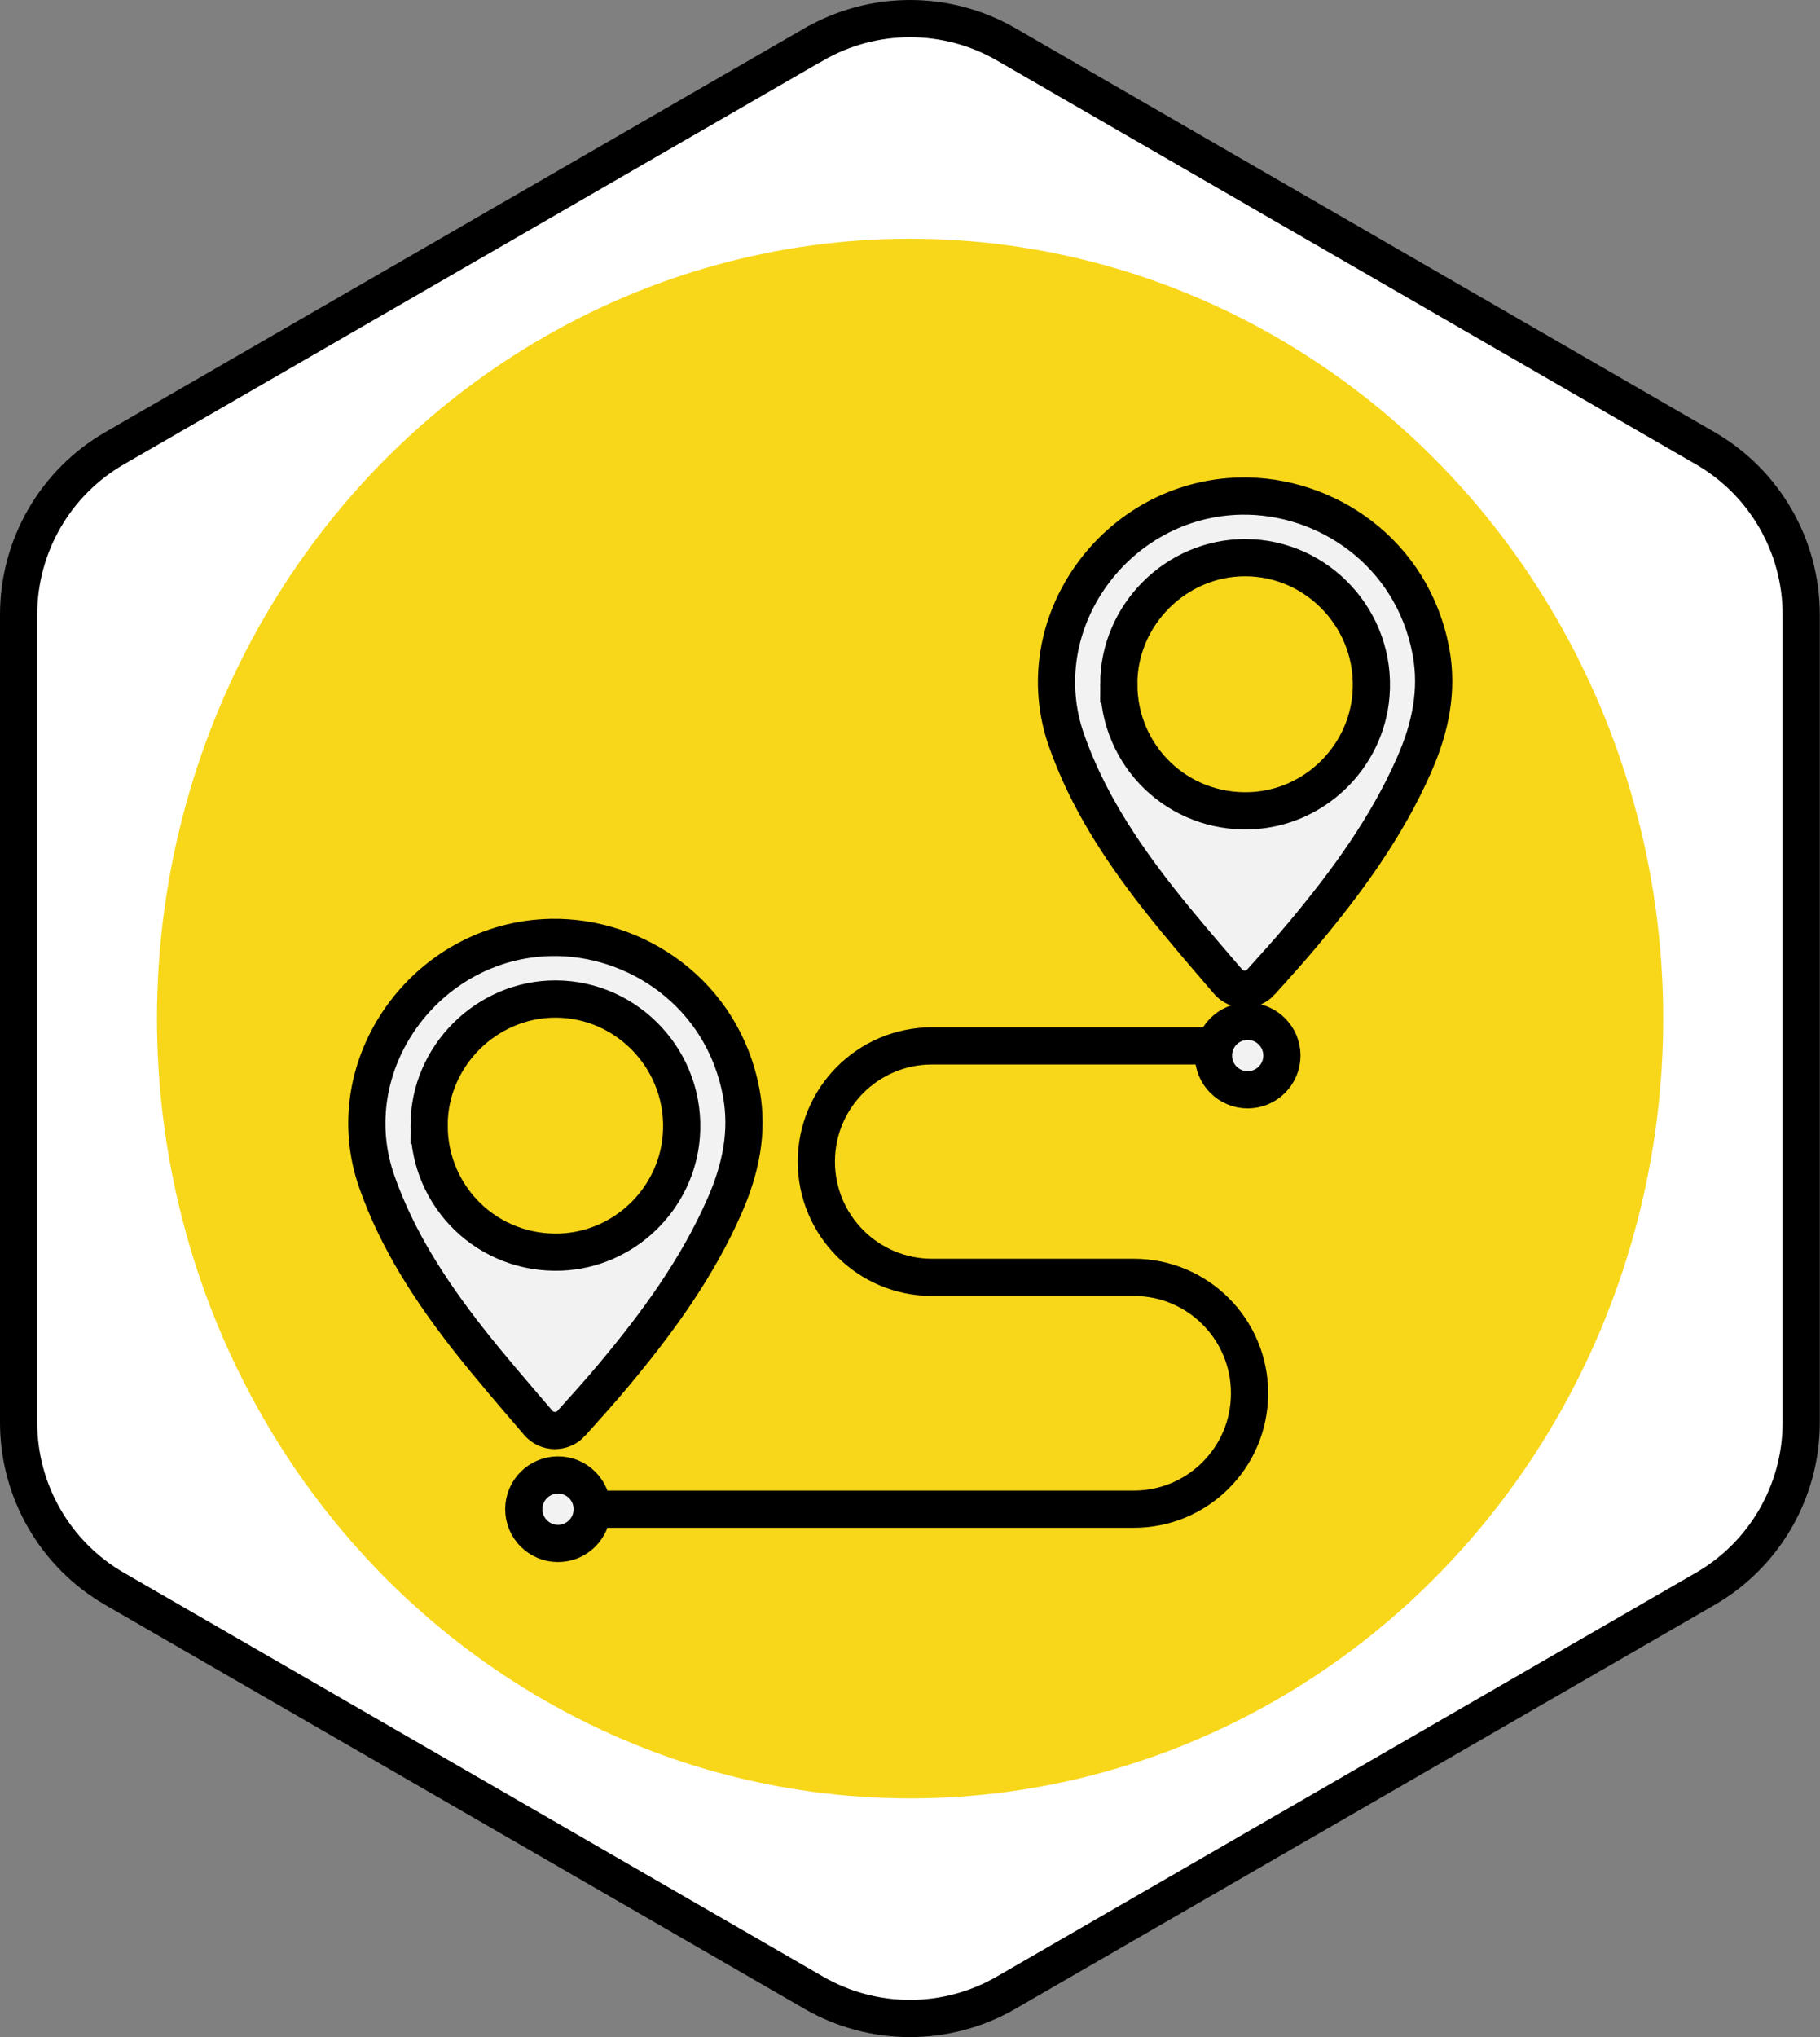
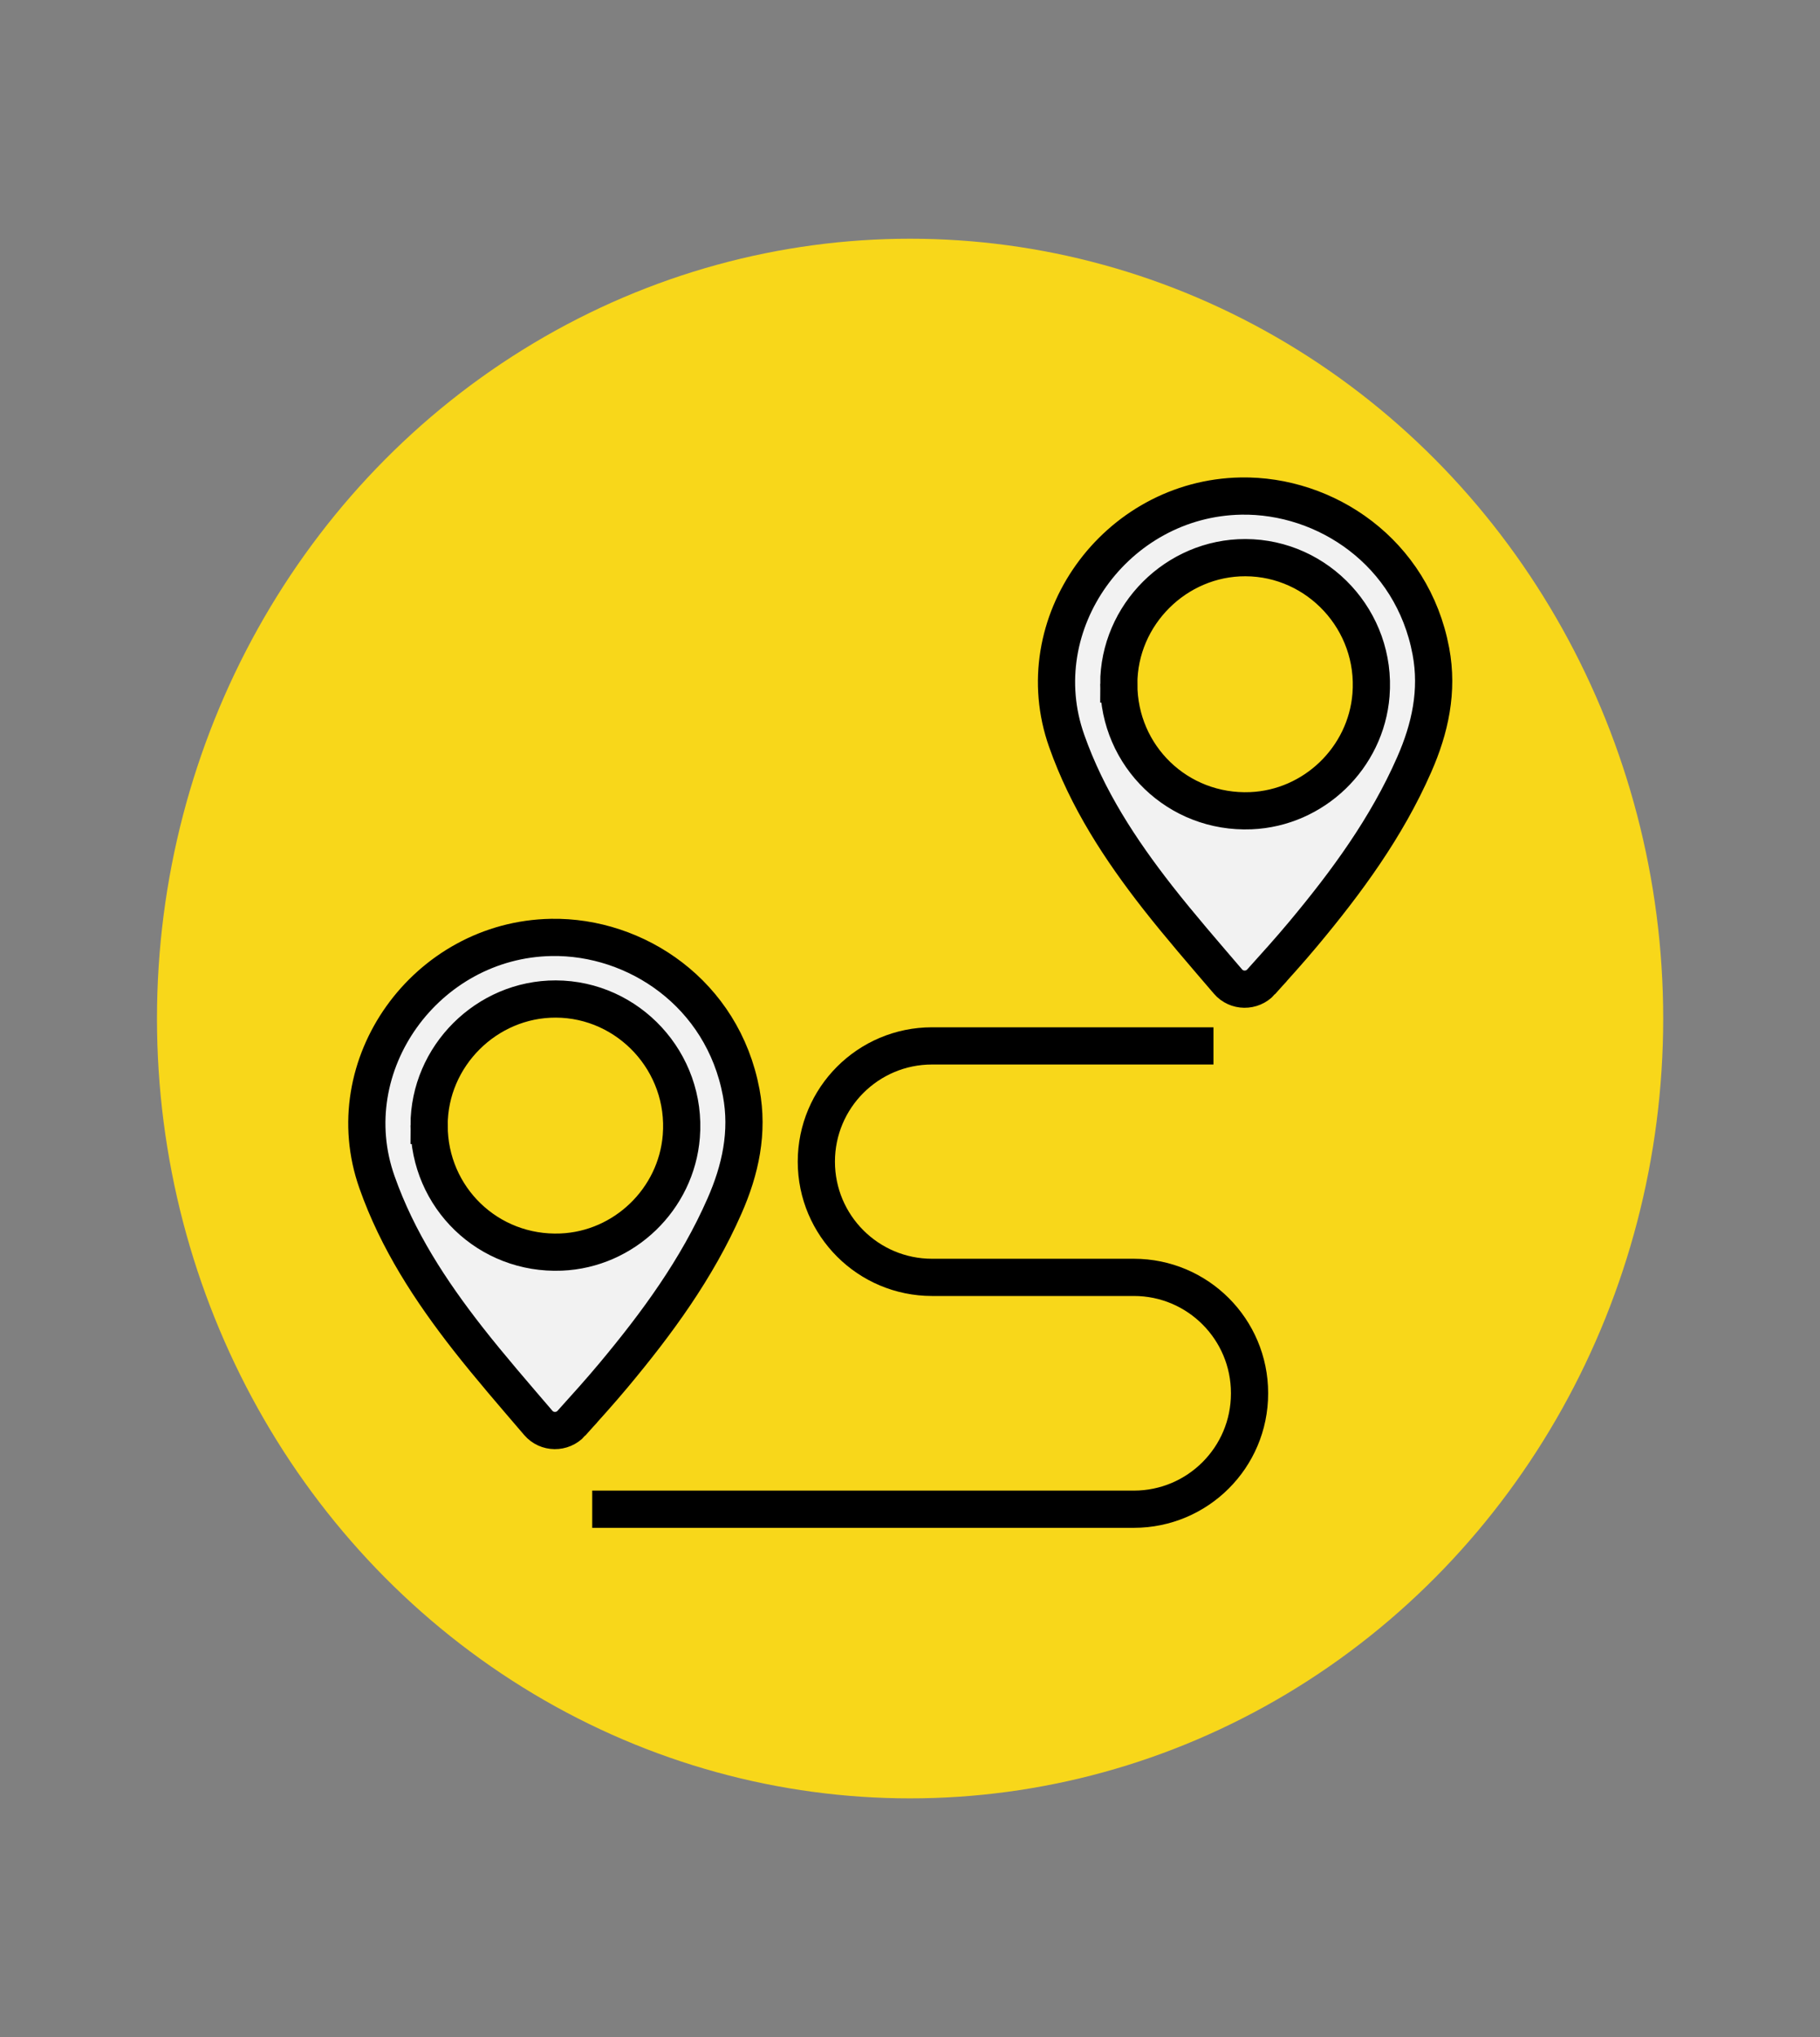
<svg xmlns="http://www.w3.org/2000/svg" id="Layer_2" viewBox="0 0 97.85 109.48">
  <rect x="0" y="0" width="97.85" height="109.48" fill="#808080" stroke="none" />
  <defs>
    <style>.cls-1{fill:#f8d71a;}.cls-2{fill:#f2f2f2;}.cls-2,.cls-3,.cls-4{stroke:#000;stroke-miterlimit:10;stroke-width:2px;}.cls-3{fill:none;}.cls-4{fill:#fff;}</style>
  </defs>
  <g id="_图层_1">
-     <path class="cls-4" d="m43.76,2.38L6.16,24.09c-3.19,1.84-5.16,5.25-5.16,8.94v43.42c0,3.69,1.97,7.1,5.16,8.94l37.6,21.71c3.19,1.84,7.13,1.84,10.32,0l37.6-21.71c3.19-1.84,5.16-5.25,5.16-8.94v-43.42c0-3.69-1.97-7.1-5.16-8.94L54.09,2.38c-3.19-1.84-7.13-1.84-10.32,0Z" />
    <ellipse class="cls-1" cx="48.93" cy="54.74" rx="40.49" ry="41.91" />
    <path class="cls-2" d="m30.72,76.49c-.48.53-1.32.52-1.78-.02-1.31-1.53-2.58-2.99-3.78-4.52-2.01-2.57-3.79-5.29-4.89-8.41-2.23-6.29,2.64-13.04,9.37-13.16,4.55-.08,9.21,3.01,10.21,8.34.4,2.13-.04,4.15-.9,6.1-1.48,3.37-3.63,6.3-5.97,9.1-.71.85-1.46,1.68-2.26,2.57Zm-7.65-16.01c0,3.88,3.18,6.97,7.1,6.81,3.39-.14,6.19-2.84,6.46-6.22.32-3.99-2.84-7.37-6.75-7.38-3.72-.01-6.81,3.07-6.81,6.79Z" />
    <path class="cls-2" d="m67.8,52.77c-.48.53-1.32.52-1.78-.02-1.31-1.53-2.58-2.99-3.78-4.52-2.01-2.57-3.79-5.29-4.89-8.41-2.23-6.29,2.64-13.04,9.37-13.16,4.55-.08,9.21,3.01,10.21,8.34.4,2.13-.04,4.15-.9,6.1-1.48,3.37-3.63,6.3-5.97,9.1-.71.85-1.46,1.68-2.26,2.57Zm-7.65-16.01c0,3.88,3.18,6.97,7.1,6.81,3.39-.14,6.19-2.84,6.46-6.22.32-3.99-2.84-7.37-6.75-7.38-3.72-.01-6.81,3.07-6.81,6.79Z" />
-     <circle class="cls-2" cx="30" cy="81.11" r="1.84" />
-     <circle class="cls-2" cx="67.08" cy="56.73" r="1.84" />
    <path class="cls-3" d="m31.84,81.11h29.12c3.43,0,6.22-2.78,6.22-6.22v-.02c0-3.43-2.78-6.22-6.22-6.22h-10.85c-3.43,0-6.22-2.78-6.22-6.22h0c0-3.43,2.78-6.22,6.22-6.22h15.13" />
  </g>
</svg>